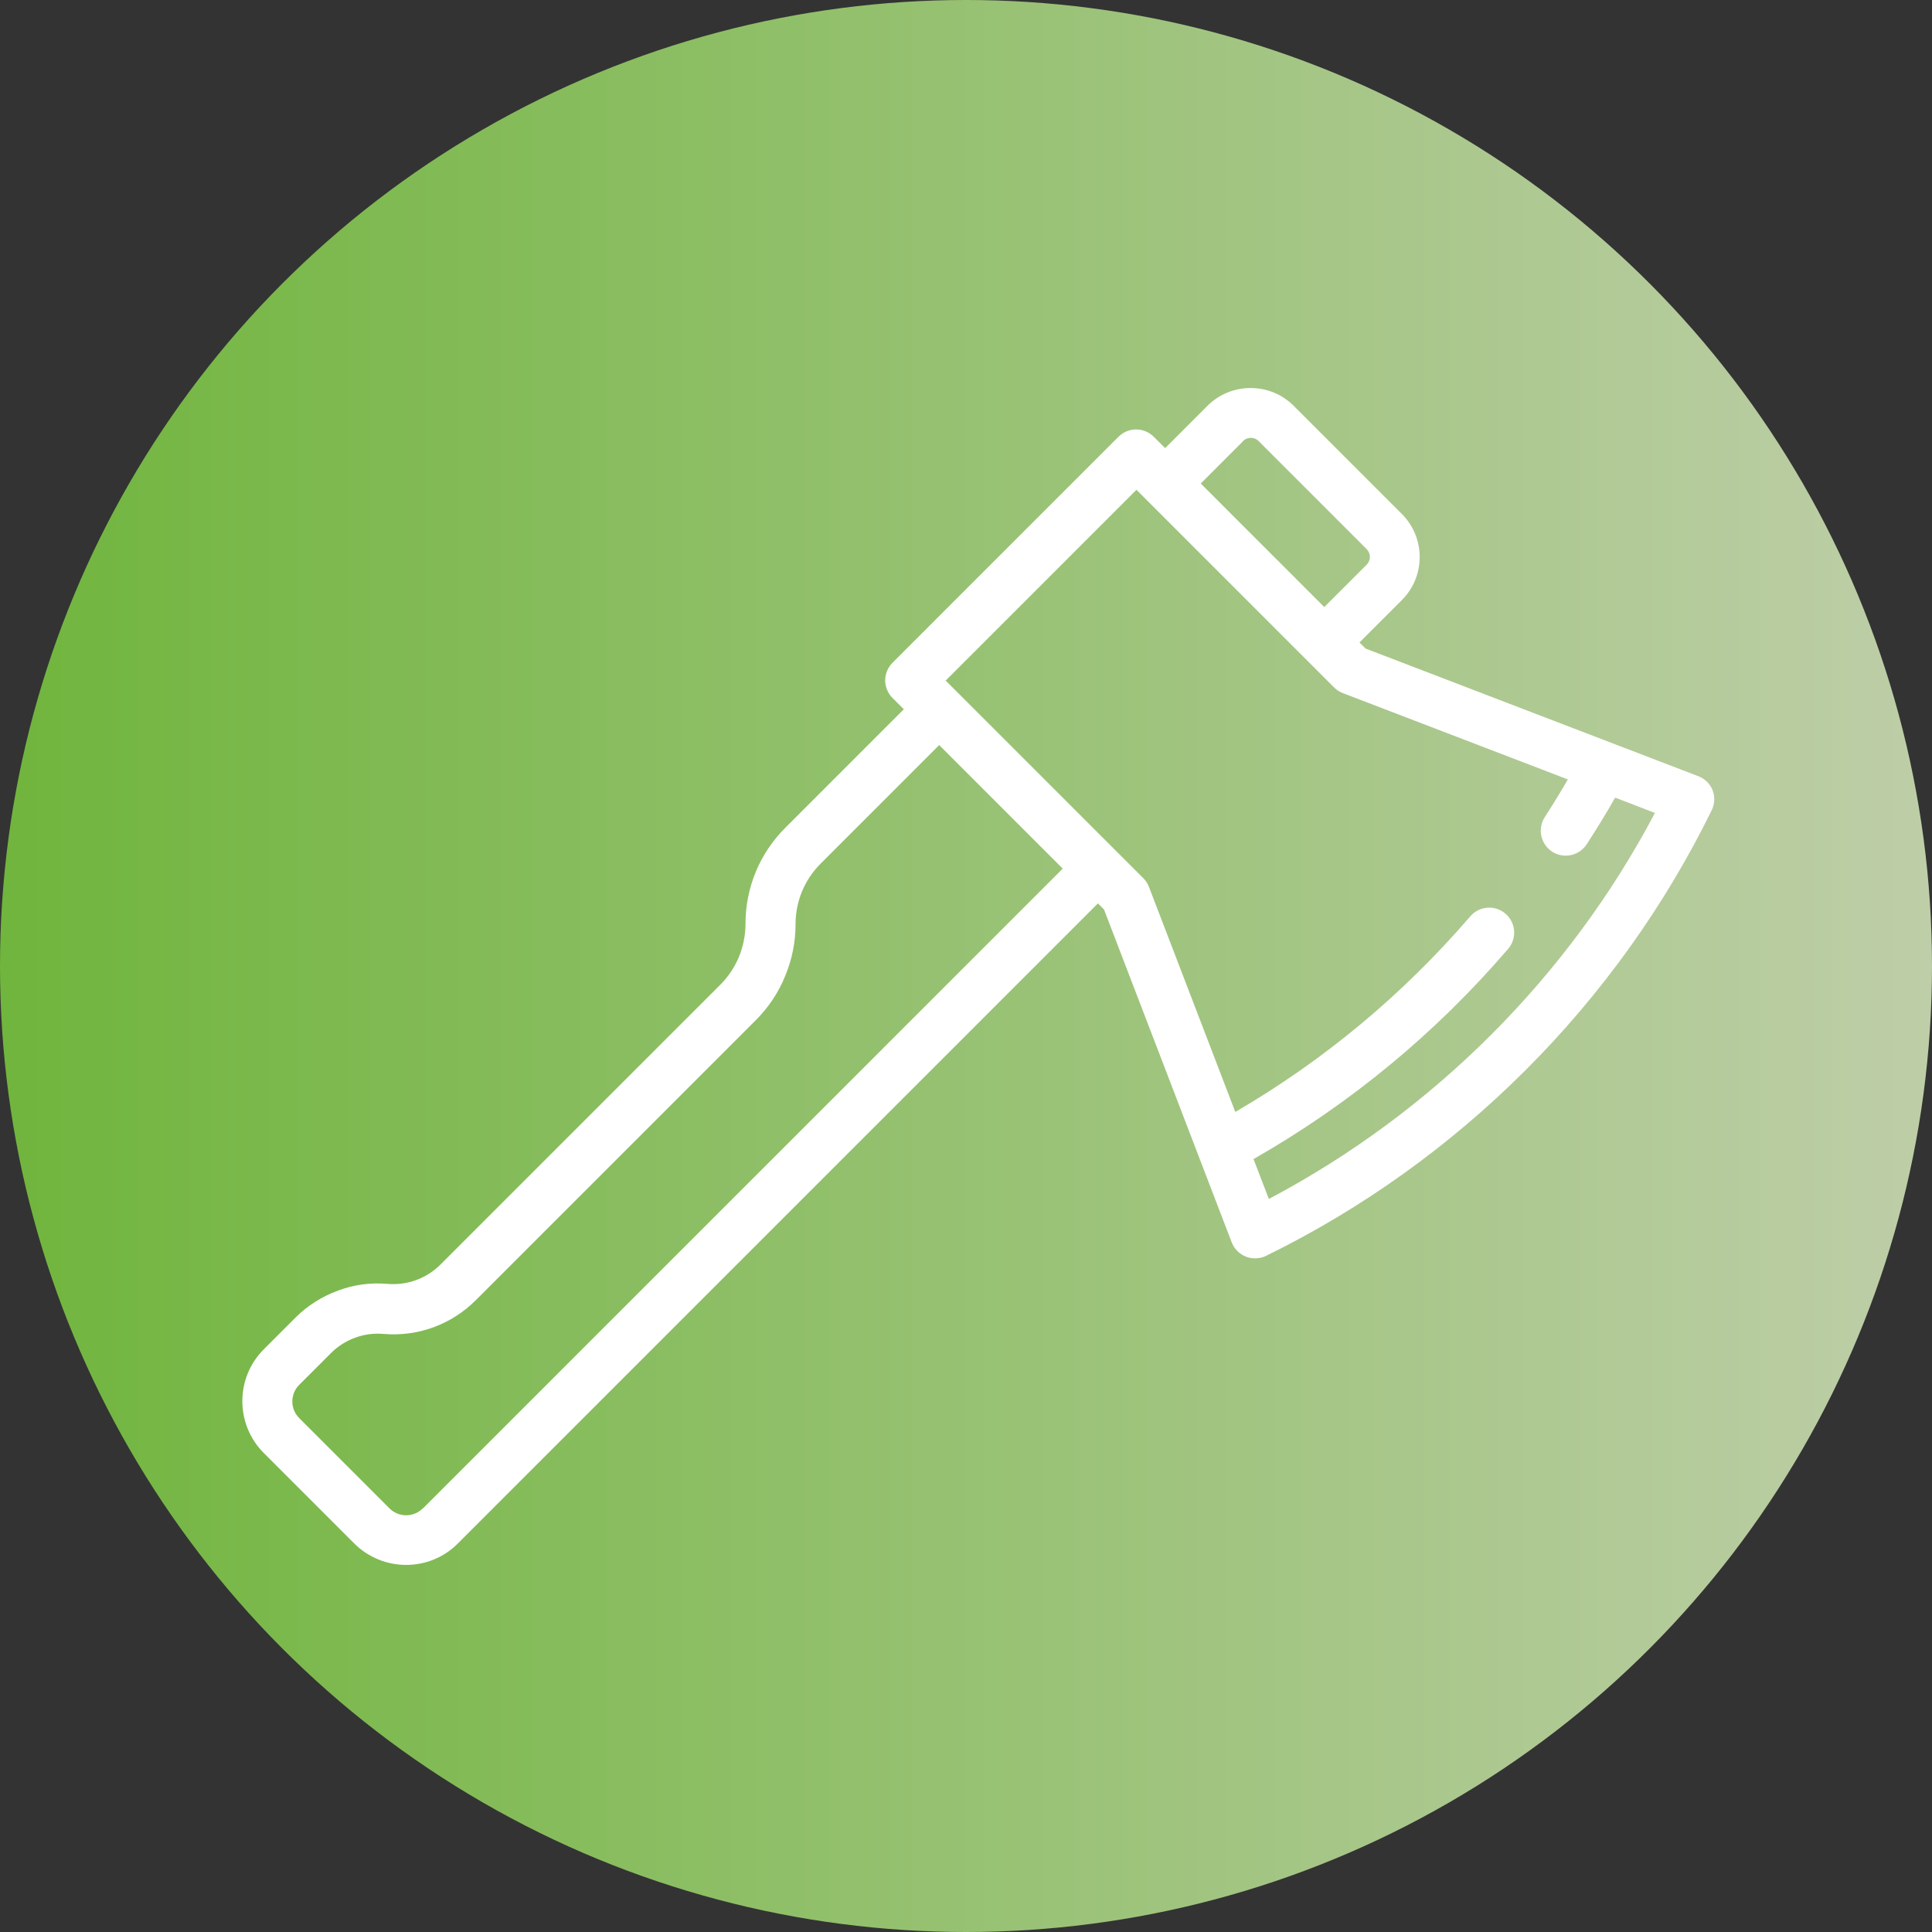
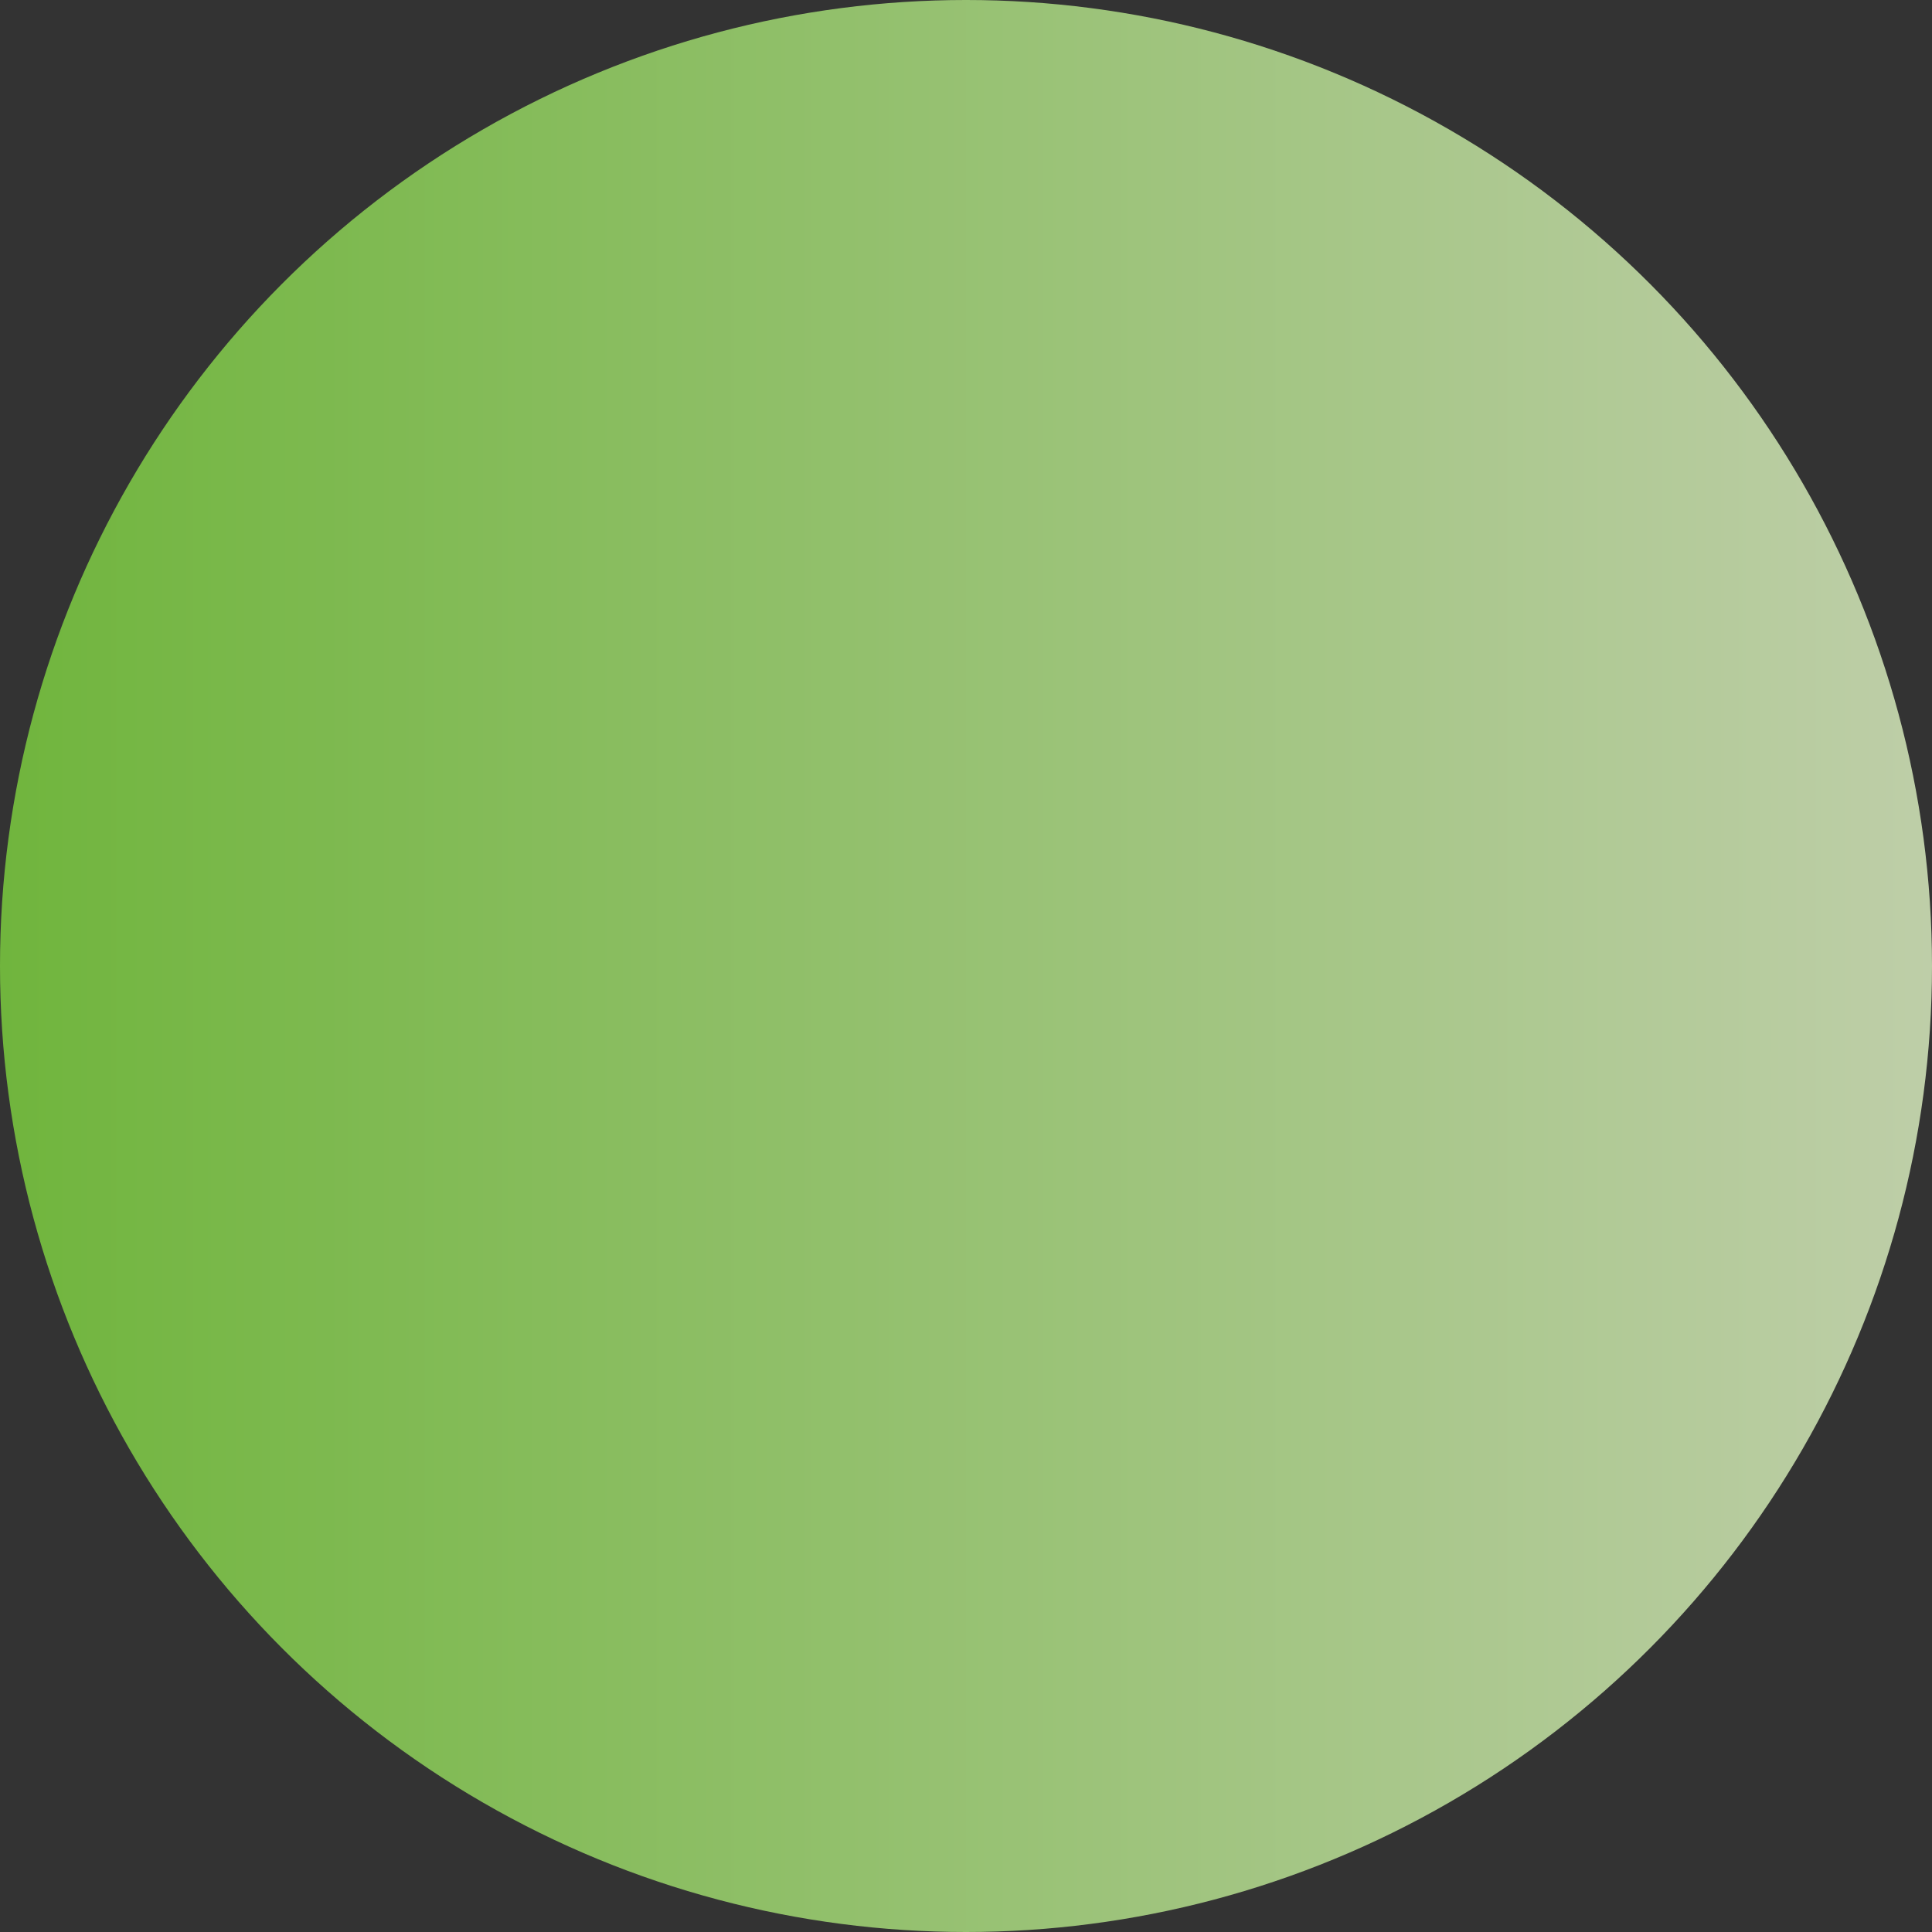
<svg xmlns="http://www.w3.org/2000/svg" id="Ebene_1" data-name="Ebene 1" width="92.26" height="92.26" viewBox="0 0 92.26 92.26">
  <rect x="0" y="0" width="92.26" height="92.26" fill="#333333" stroke="none" />
  <defs>
    <style>
      .cls-1 {
        fill: #fff;
      }

      .cls-2 {
        fill: url(#Unbenannter_Verlauf_5);
      }
    </style>
    <linearGradient id="Unbenannter_Verlauf_5" data-name="Unbenannter Verlauf 5" x1="0" y1="46.13" x2="92.26" y2="46.13" gradientUnits="userSpaceOnUse">
      <stop offset="0" stop-color="#70b53d" />
      <stop offset="1" stop-color="#becea8" />
    </linearGradient>
  </defs>
  <circle class="cls-2" cx="46.13" cy="46.13" r="46.13" />
-   <path class="cls-1" d="M81.79,37.75c-.12-.31-.37-.56-.68-.68l-15.9-6.1-.29-.29,2.02-2.02c1.14-1.14,1.14-2.98,0-4.12l-5.16-5.16c-.55-.55-1.28-.85-2.06-.85s-1.51.3-2.06.85l-2.02,2.02-.54-.54c-.47-.47-1.22-.47-1.69,0l-10.79,10.79c-.22.22-.35.53-.35.84s.13.62.35.84l.54.54-5.66,5.66c-1.22,1.22-1.9,2.85-1.9,4.59,0,.54-.11,1.07-.31,1.57-.21.5-.51.95-.89,1.33l-13.37,13.37c-.66.66-1.58,1-2.52.92-.82-.07-1.62.04-2.37.32-.76.28-1.46.72-2.03,1.29l-1.51,1.51c-1.37,1.37-1.37,3.59,0,4.96l4.31,4.31c.68.68,1.58,1.03,2.48,1.03s1.8-.34,2.48-1.03l30.56-30.56.29.29,6.1,15.9c.12.31.37.56.68.68.14.06.29.08.44.08.18,0,.36-.04.52-.12,9.21-4.51,16.77-12.07,21.28-21.28.15-.3.16-.65.04-.96ZM59.36,21.06c.13-.13.29-.15.37-.15s.24.02.37.15l5.16,5.16c.21.21.21.54,0,.75l-2.02,2.02-5.9-5.9,2.02-2.02ZM20.19,72.03c-.44.44-1.15.44-1.59,0l-4.31-4.31c-.44-.44-.44-1.15,0-1.59l1.51-1.51c.33-.33.72-.58,1.16-.74.43-.16.89-.22,1.36-.18,1.64.14,3.24-.45,4.4-1.61l13.37-13.37c.6-.6,1.08-1.31,1.4-2.1.33-.79.5-1.62.5-2.48,0-1.1.43-2.13,1.2-2.9l5.66-5.66,5.9,5.9-30.56,30.56ZM60.59,57.25l-.73-1.9c4.61-2.63,8.7-6.01,12.16-10.04.43-.5.37-1.25-.13-1.68-.5-.43-1.25-.37-1.68.13-3.21,3.73-6.98,6.87-11.22,9.34l-4.12-10.74c-.06-.16-.15-.3-.27-.42l-9.44-9.44,9.11-9.11,9.44,9.44c.12.12.26.21.42.27l10.74,4.12c-.35.61-.72,1.21-1.1,1.8-.36.55-.2,1.29.35,1.65.2.13.43.19.65.19.39,0,.77-.19,1-.54.47-.73.93-1.47,1.36-2.23l1.9.73c-4.13,7.83-10.61,14.3-18.43,18.43Z" />
</svg>